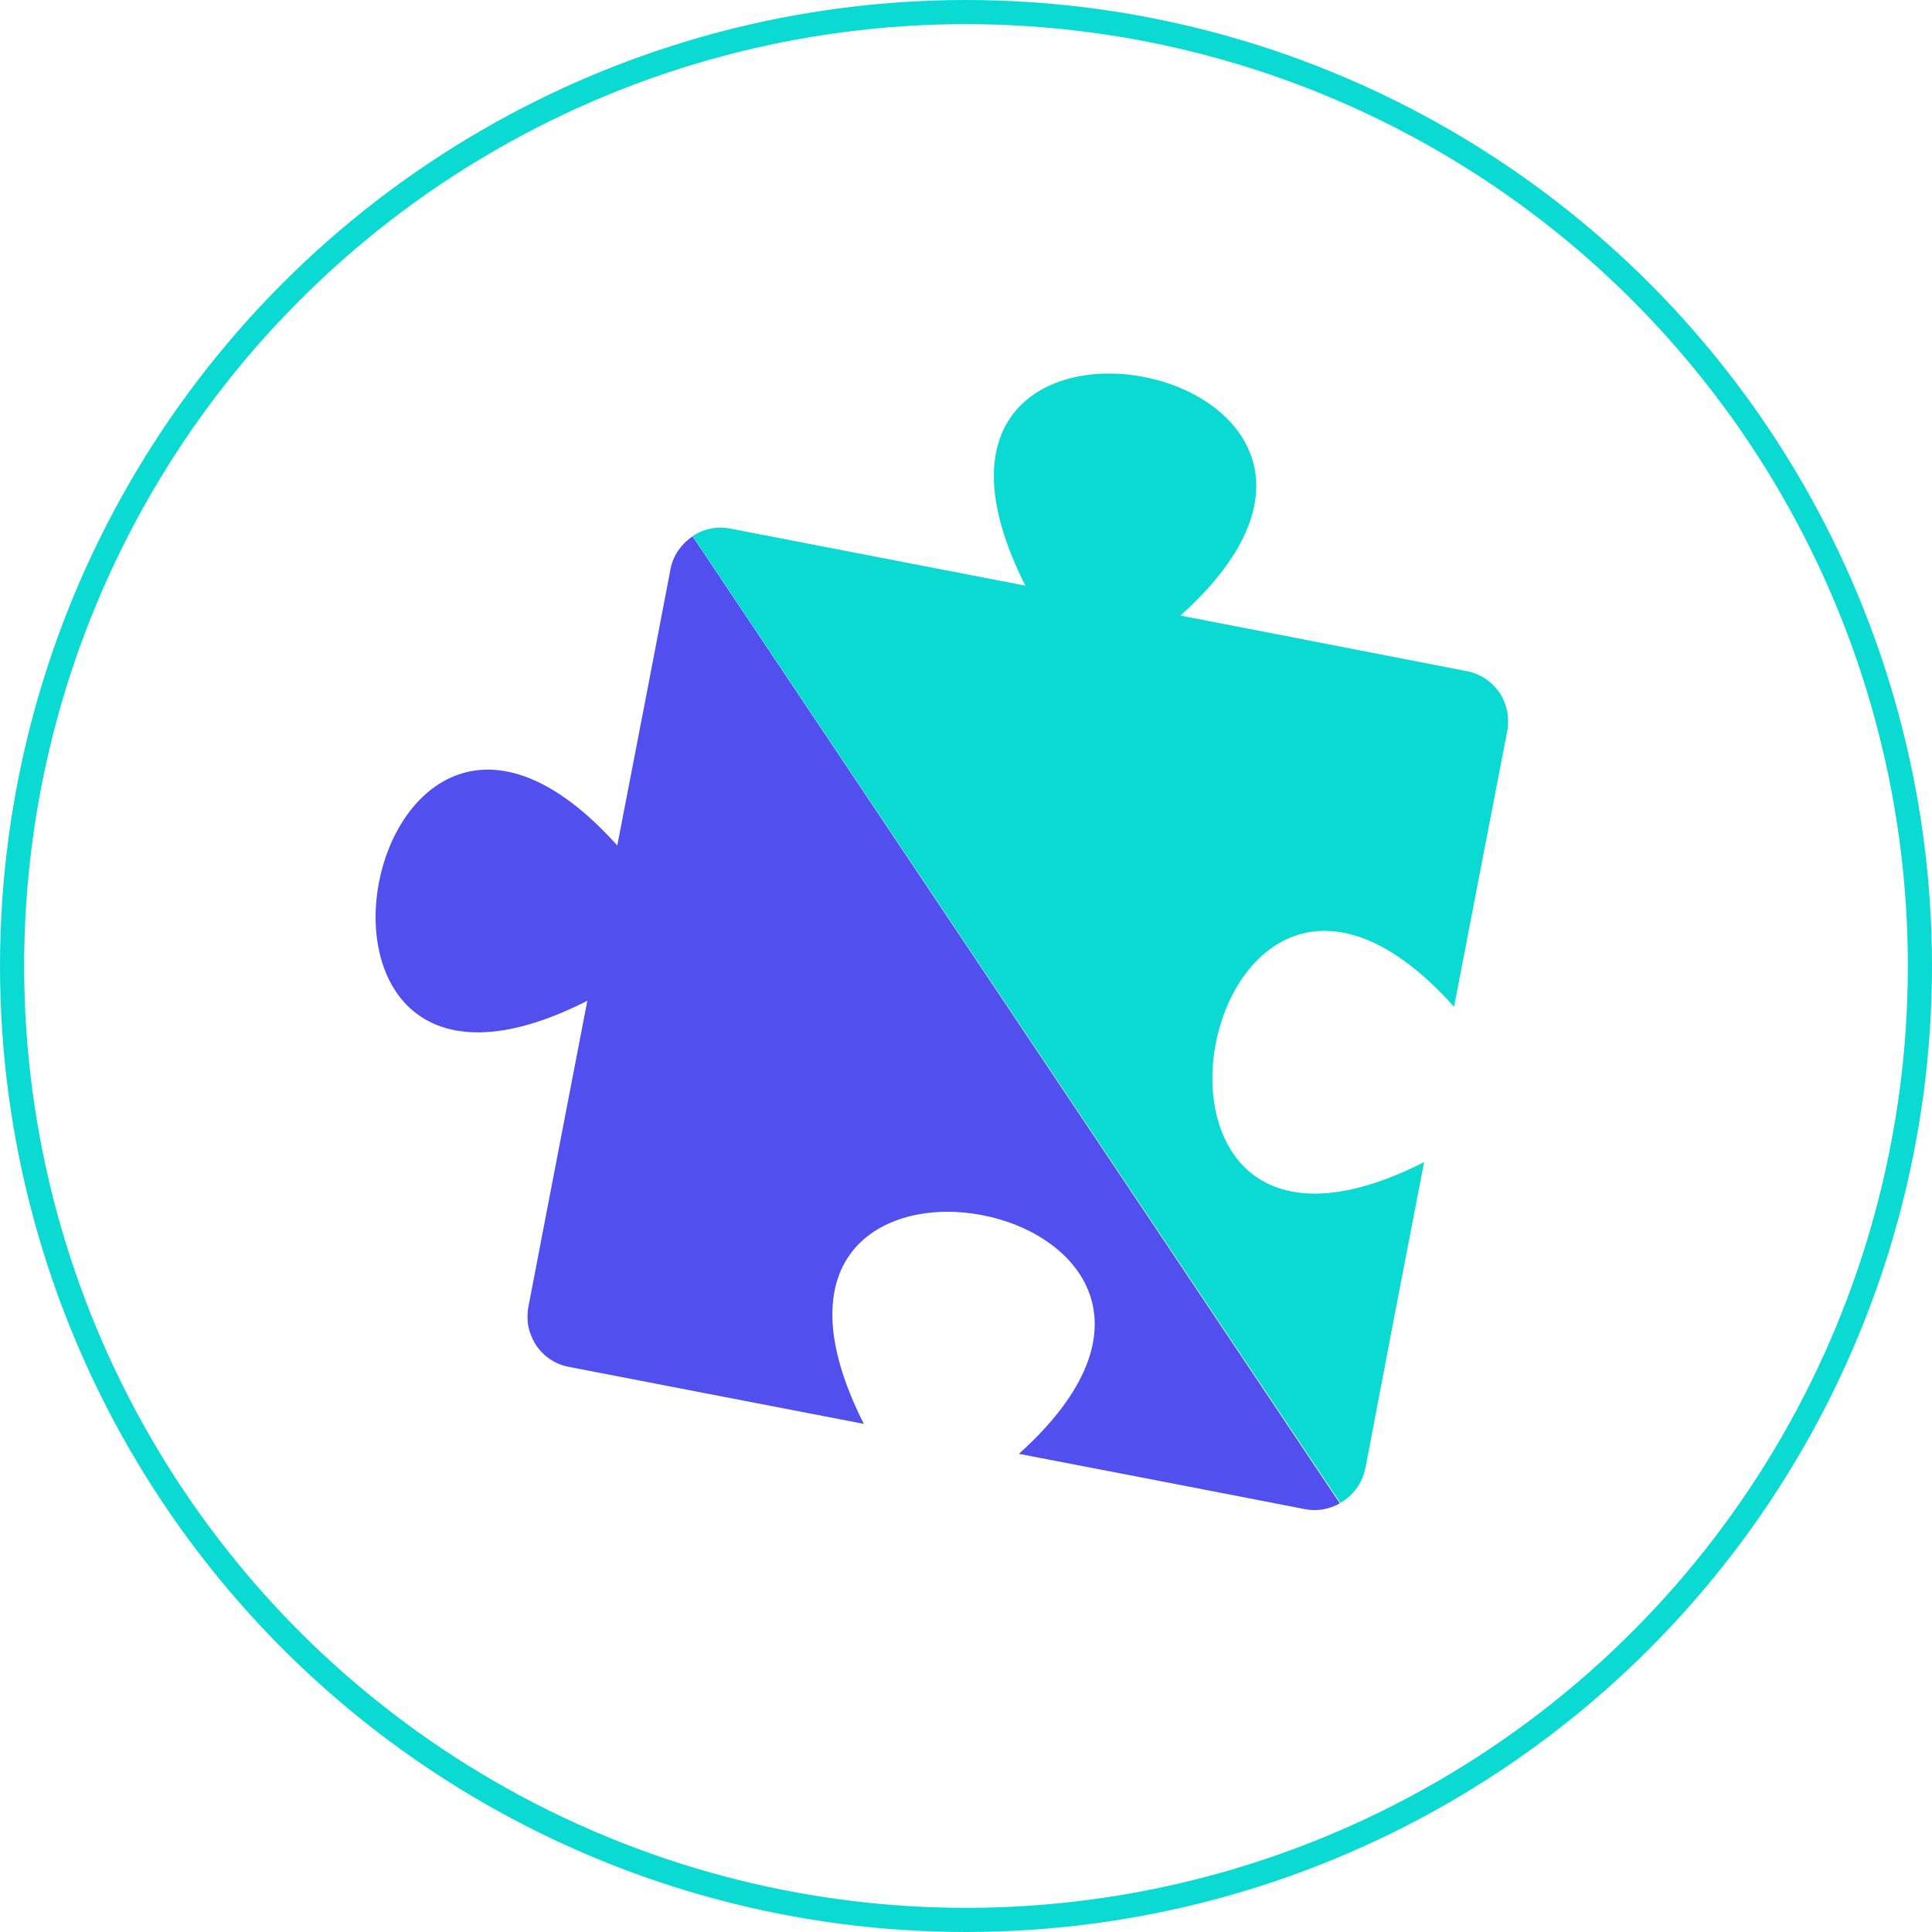
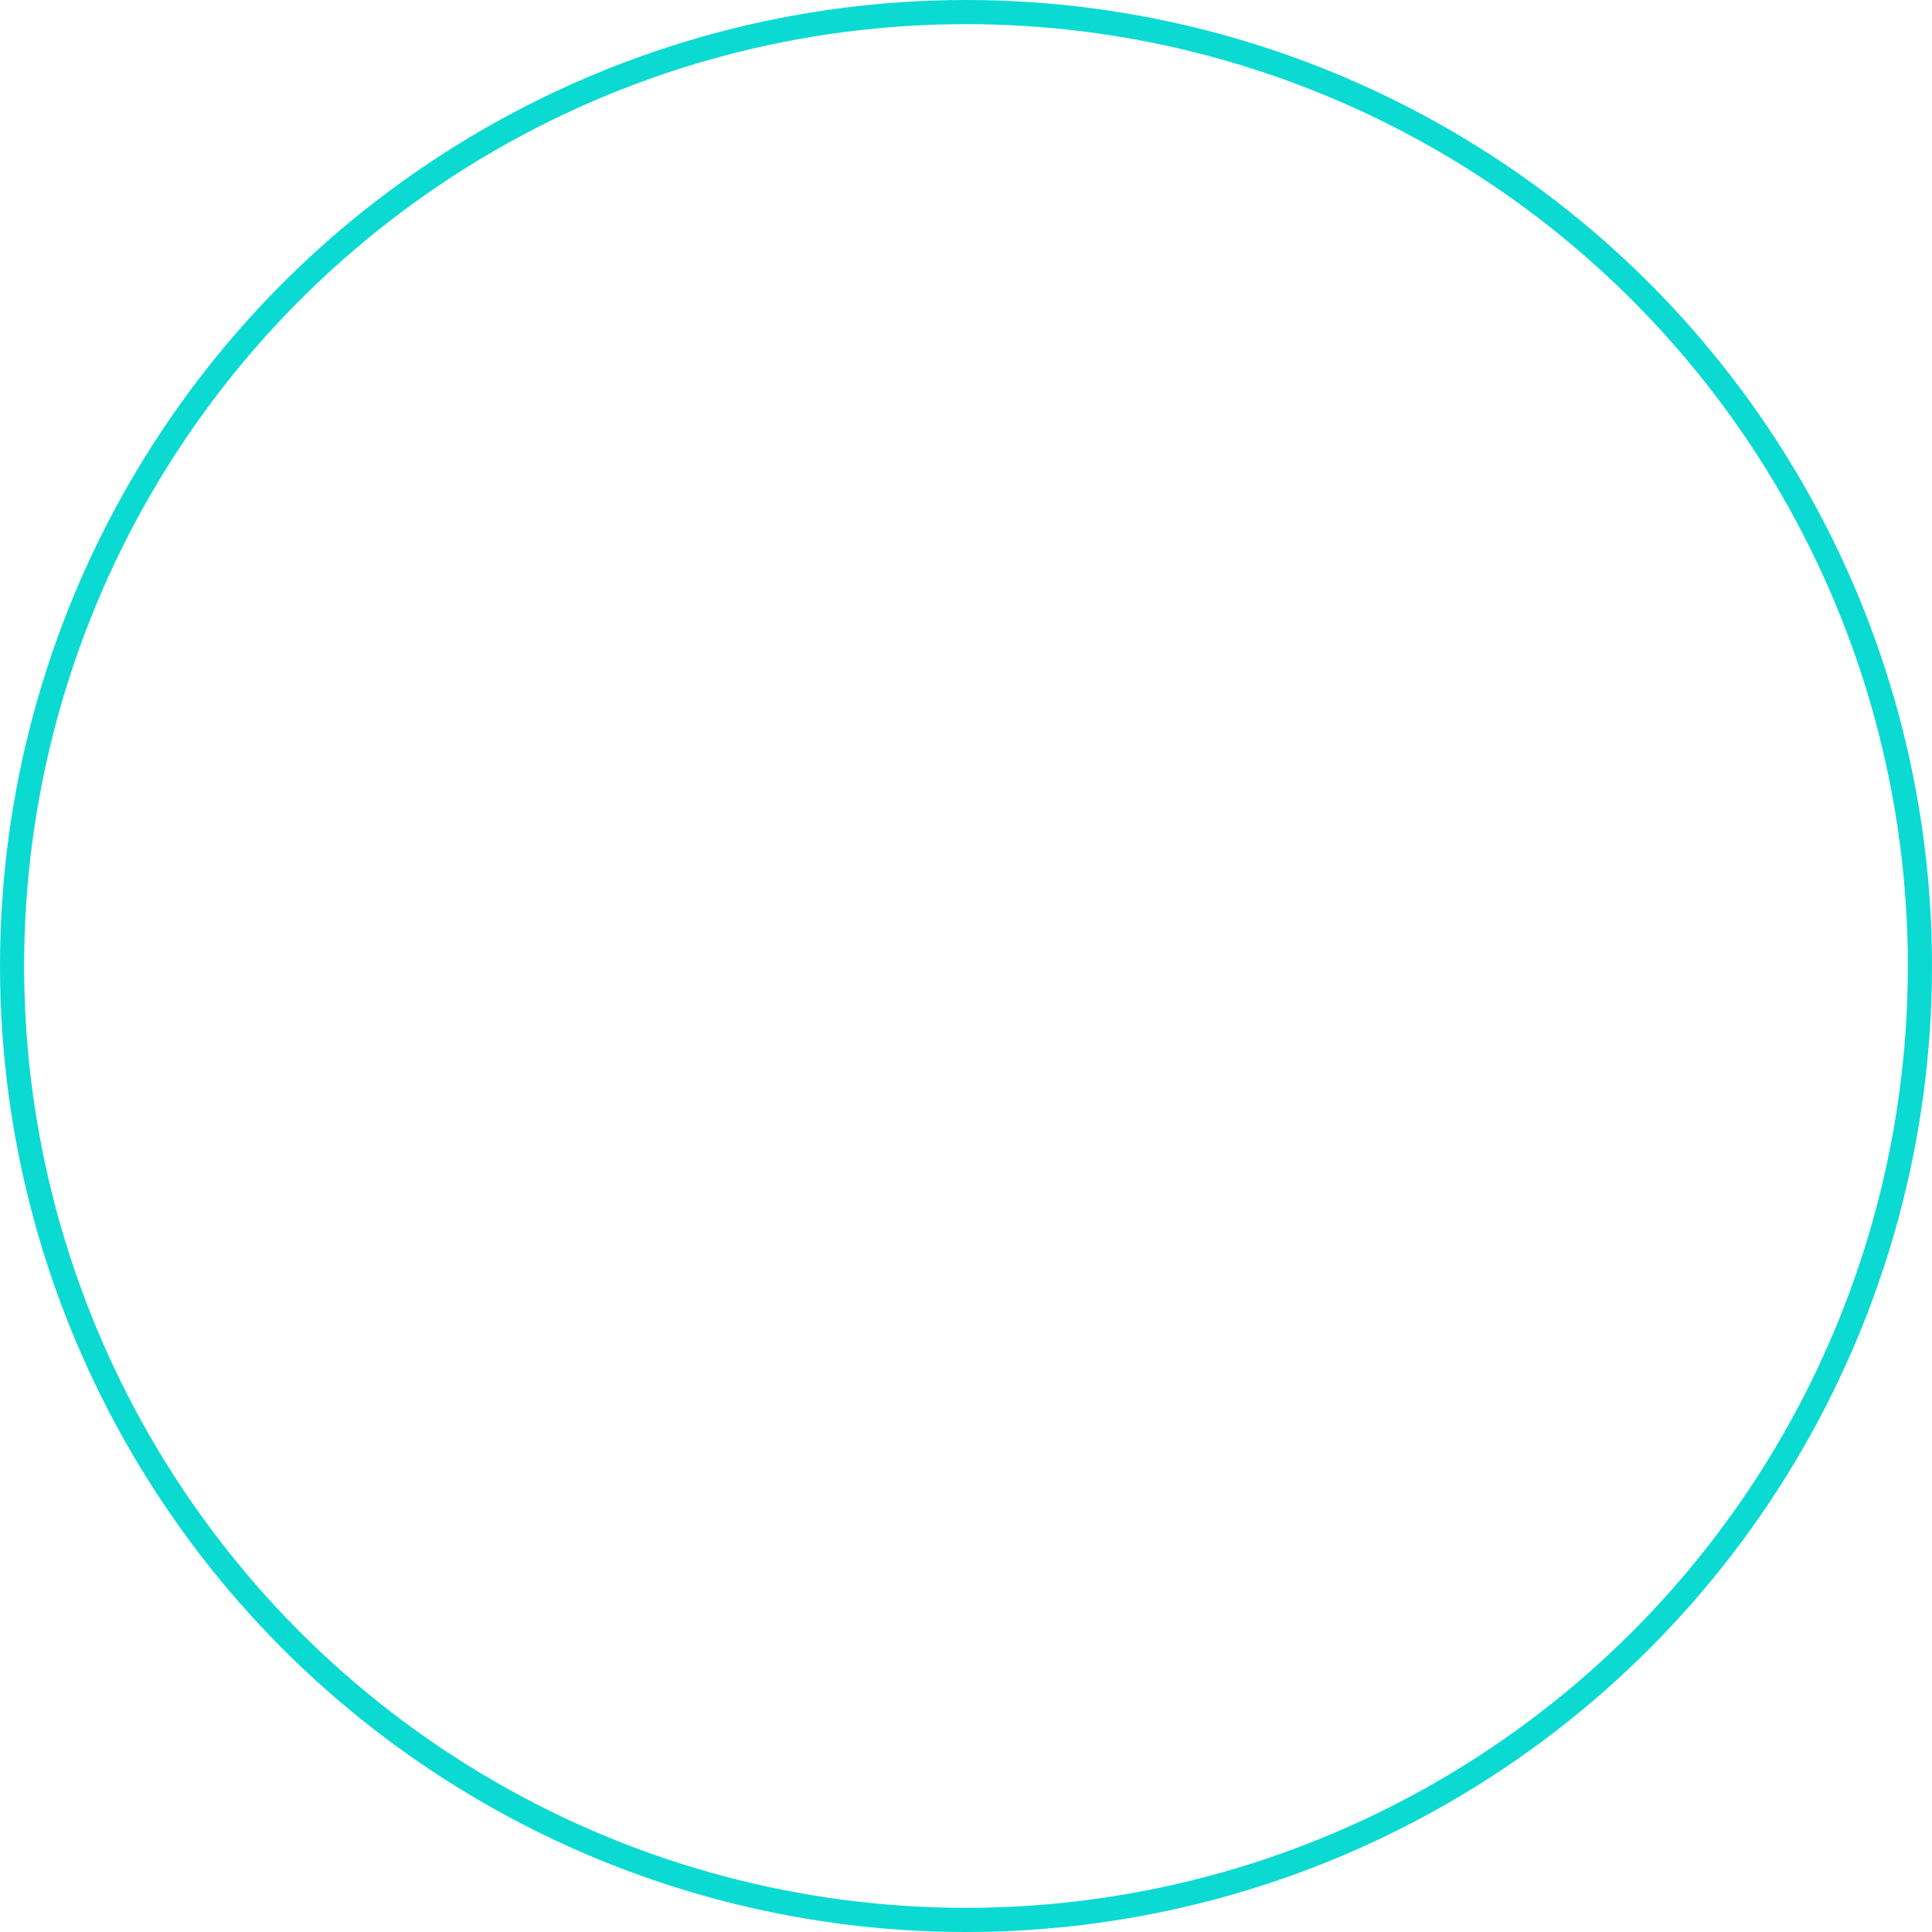
<svg xmlns="http://www.w3.org/2000/svg" id="inverted-color" viewBox="0 0 80 80">
  <defs>
    <style>
      .cls-1 {
        fill: none;
        stroke: #0bdad2;
        stroke-miterlimit: 10;
      }

      .cls-2 {
        fill: #524fef;
      }

      .cls-2, .cls-3 {
        stroke-width: 0px;
      }

      .cls-3 {
        fill: #0bdad2;
      }
    </style>
  </defs>
  <g>
-     <path class="cls-2" d="m27.76,23.59l-.93,4.85-1.27,6.57c-10.5-11.71-15.4,13.62-1.24,6.43l-1.67,8.66-.77,4.01c-.05.27-.05.56,0,.83.06.27.17.53.32.77.16.23.36.43.59.58.23.15.49.26.77.31l5.74,1.11,6.47,1.25c-7.17-14.18,18.12-9.28,6.42,1.24l7,1.35,4.84.94c.5.1,1.01.01,1.45-.24L28.68,22.21c-.24.16-.44.36-.6.59-.16.24-.27.5-.32.78Z" />
-     <path class="cls-3" d="m60.73,27.79l-7.15-1.39-4.7-.91c11.7-10.52-13.6-15.42-6.42-1.24l-6.47-1.25-5.74-1.11c-.54-.11-1.11,0-1.57.31l26.82,40.03c.27-.15.5-.36.68-.61.18-.25.3-.54.36-.84l1.25-6.55,1.18-6.11c-14.16,7.18-9.26-18.15,1.24-6.43l1.4-7.27.8-4.14c.05-.27.05-.56,0-.83-.06-.27-.16-.53-.32-.77-.16-.23-.36-.43-.59-.58s-.49-.26-.77-.31Z" />
-   </g>
+     </g>
  <circle class="cls-1" cx="40" cy="40" r="39.5" />
</svg>